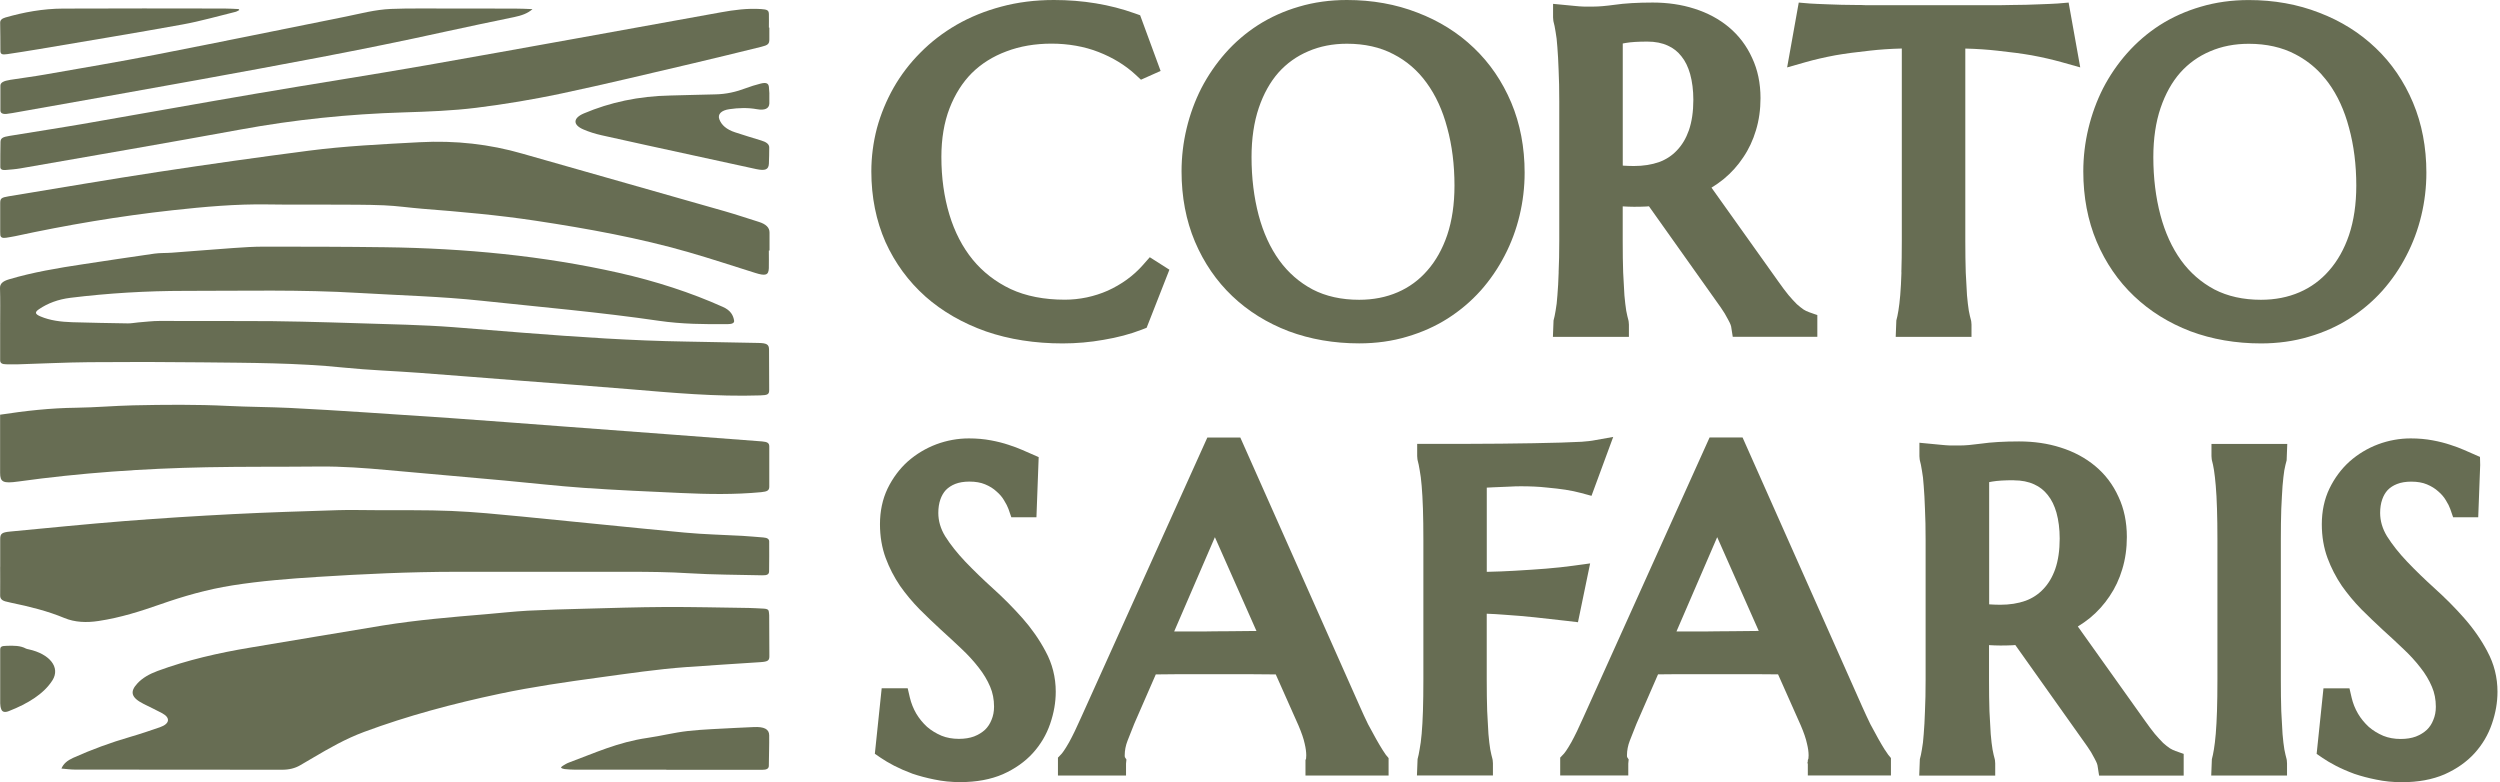
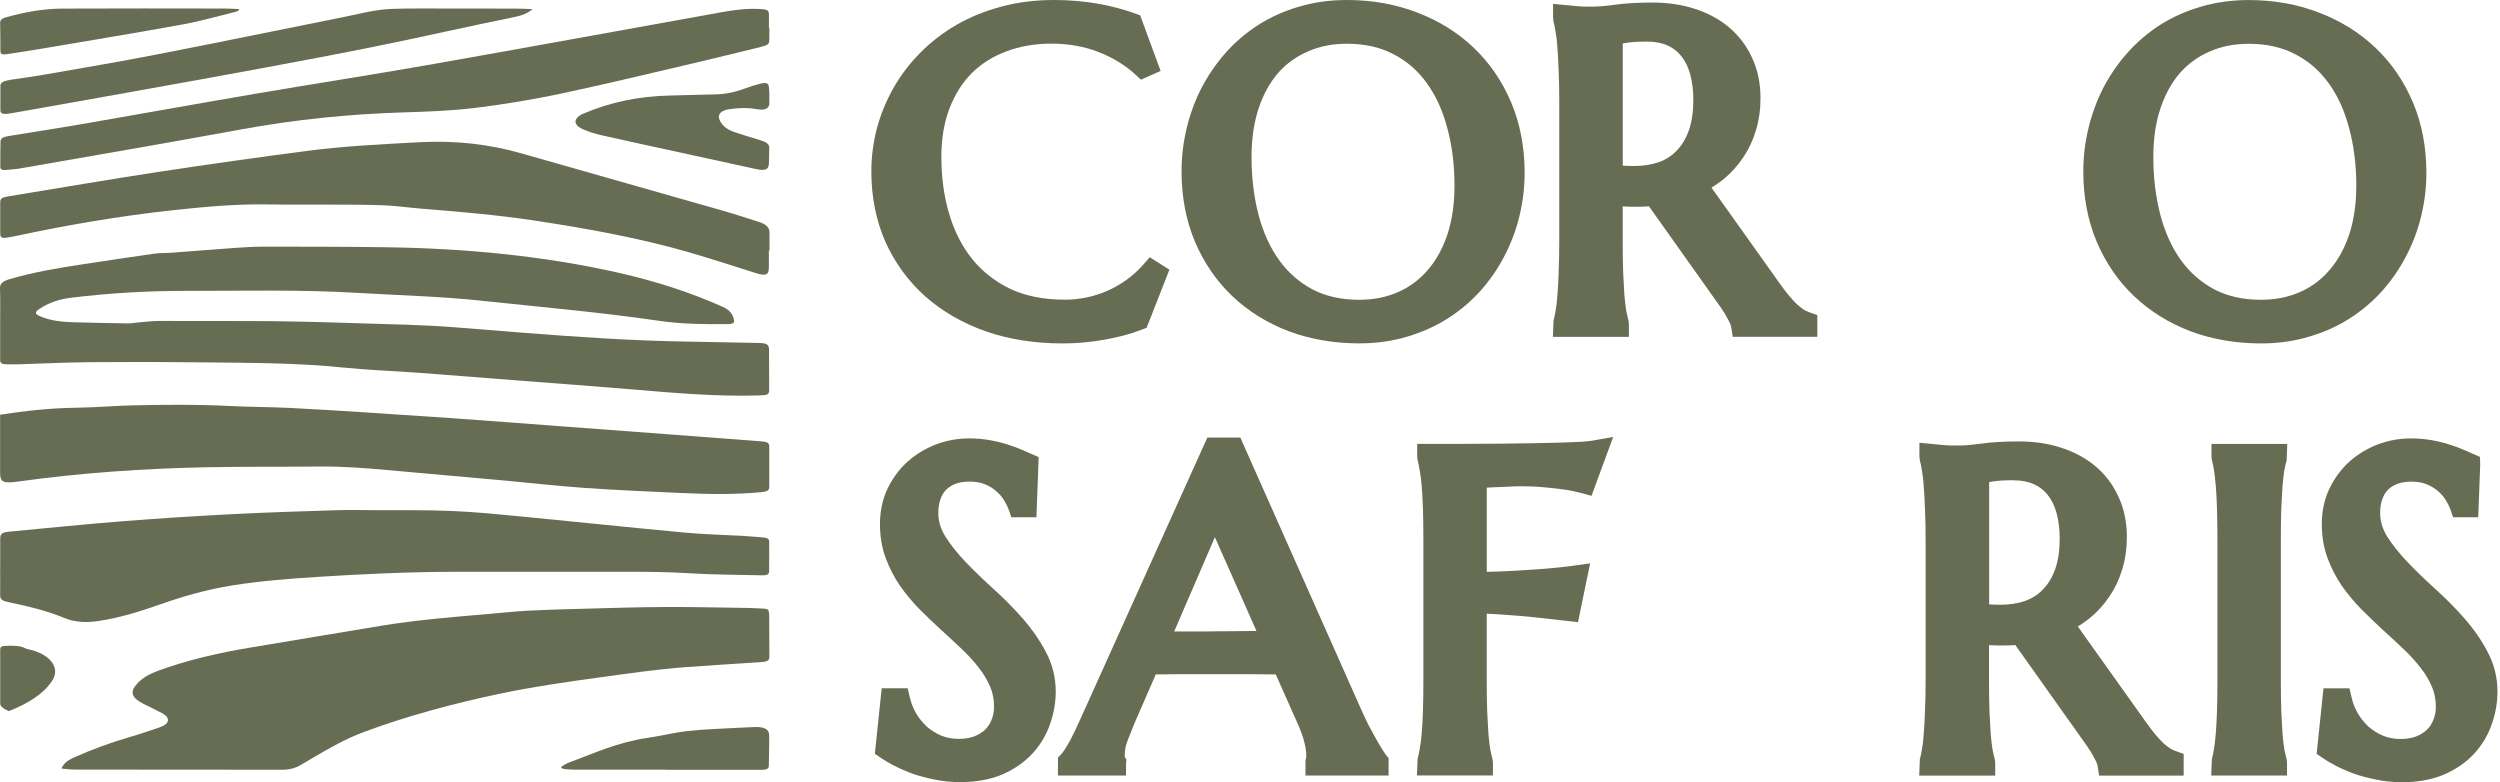
<svg xmlns="http://www.w3.org/2000/svg" width="163" height="51" viewBox="0 0 163 51" fill="none">
  <path d="M0.01 21.085C0.01 20.319 0.026 19.553 0 18.787C-0.009 18.497 0.178 18.335 0.592 18.211C2.128 17.754 3.759 17.477 5.407 17.229C6.958 16.994 8.514 16.759 10.072 16.536C10.438 16.485 10.832 16.504 11.207 16.476C12.543 16.377 13.878 16.266 15.217 16.171C15.882 16.123 16.55 16.081 17.214 16.081C19.848 16.081 22.481 16.085 25.111 16.12C30.32 16.19 35.408 16.676 40.321 17.782C42.77 18.335 45.041 19.073 47.139 20.014C47.636 20.236 47.81 20.557 47.864 20.907C47.89 21.075 47.696 21.133 47.454 21.133C45.947 21.148 44.443 21.133 42.961 20.916C39.141 20.357 35.255 20.02 31.391 19.607C28.749 19.324 26.077 19.26 23.419 19.101C19.634 18.872 15.847 18.968 12.059 18.965C9.553 18.965 7.06 19.114 4.599 19.416C3.778 19.518 3.107 19.778 2.551 20.154C2.252 20.354 2.274 20.475 2.637 20.63C3.26 20.897 3.975 20.986 4.713 21.009C5.922 21.044 7.13 21.066 8.339 21.085C8.564 21.088 8.79 21.04 9.019 21.021C9.48 20.986 9.941 20.926 10.402 20.926C12.228 20.92 14.053 20.939 15.879 20.932C18.407 20.923 20.926 20.999 23.451 21.078C25.486 21.145 27.521 21.177 29.544 21.33C31.08 21.447 32.612 21.581 34.149 21.698C37.675 21.972 41.205 22.216 44.764 22.271C46.322 22.296 47.88 22.331 49.439 22.36C49.998 22.369 50.138 22.458 50.141 22.792C50.148 23.669 50.151 24.547 50.151 25.424C50.151 25.716 50.052 25.764 49.575 25.78C46.685 25.875 43.842 25.608 40.992 25.37C38.712 25.179 36.425 25.014 34.142 24.836C31.868 24.661 29.598 24.477 27.324 24.308C25.693 24.187 24.042 24.133 22.423 23.968C19.361 23.653 16.276 23.66 13.191 23.625C10.73 23.596 8.265 23.593 5.804 23.615C4.246 23.628 2.691 23.711 1.136 23.755C0.894 23.761 0.649 23.755 0.404 23.752C0.124 23.752 0.01 23.666 0.01 23.494C0.016 22.69 0.01 21.883 0.01 21.078C0.007 21.078 0.004 21.078 0 21.078L0.01 21.085Z" fill="#676D53" />
  <path d="M4.004 50.113C4.134 49.795 4.392 49.583 4.764 49.414C5.947 48.883 7.197 48.419 8.523 48.035C9.171 47.847 9.804 47.631 10.431 47.415C11.07 47.192 11.127 46.801 10.574 46.502C10.183 46.292 9.769 46.099 9.369 45.898C8.554 45.488 8.443 45.107 8.965 44.551C9.283 44.207 9.725 43.95 10.275 43.746C12.18 43.044 14.231 42.567 16.374 42.214C19.24 41.744 22.095 41.245 24.964 40.781C27.171 40.425 29.432 40.234 31.693 40.046C32.596 39.97 33.496 39.868 34.403 39.817C35.617 39.754 36.835 39.722 38.053 39.69C39.825 39.643 41.593 39.585 43.364 39.576C45.186 39.569 47.012 39.614 48.834 39.639C49.161 39.643 49.489 39.671 49.817 39.684C50.026 39.693 50.119 39.76 50.128 39.884C50.135 39.96 50.151 40.04 50.151 40.116C50.157 41.006 50.16 41.896 50.163 42.786C50.163 43.066 50.065 43.139 49.597 43.171C47.972 43.279 46.347 43.378 44.725 43.495C42.827 43.635 40.976 43.912 39.109 44.166C36.912 44.465 34.73 44.779 32.602 45.228C29.518 45.879 26.541 46.68 23.749 47.717C22.509 48.178 21.459 48.788 20.416 49.401C20.133 49.567 19.85 49.735 19.564 49.9C19.233 50.091 18.845 50.19 18.384 50.187C13.881 50.183 9.381 50.183 4.878 50.177C4.598 50.177 4.315 50.136 4.004 50.11V50.113Z" fill="#676D53" />
  <path d="M0.013 36.956C0.013 36.352 0.013 35.749 0.013 35.145C0.013 34.801 0.115 34.709 0.656 34.658C3.149 34.423 5.639 34.169 8.142 33.972C10.486 33.787 12.842 33.641 15.198 33.52C17.469 33.403 19.749 33.336 22.026 33.263C22.831 33.237 23.639 33.263 24.443 33.263C26.106 33.276 27.776 33.244 29.433 33.314C30.962 33.377 32.486 33.53 34.003 33.676C37.552 34.019 41.094 34.394 44.647 34.725C45.893 34.843 47.159 34.868 48.415 34.938C48.87 34.963 49.318 35.011 49.773 35.043C50.037 35.062 50.148 35.154 50.151 35.3C50.151 35.949 50.158 36.6 50.145 37.249C50.142 37.452 50.015 37.519 49.687 37.51C48.097 37.471 46.501 37.475 44.923 37.376C43.619 37.293 42.322 37.281 41.018 37.281C37.249 37.281 33.481 37.278 29.713 37.281C26.698 37.284 23.693 37.424 20.697 37.614C18.84 37.732 16.992 37.878 15.176 38.164C13.497 38.428 11.952 38.877 10.457 39.401C9.175 39.849 7.875 40.269 6.428 40.488C5.639 40.609 4.879 40.577 4.198 40.294C3.127 39.849 1.947 39.55 0.726 39.299C0.637 39.28 0.551 39.252 0.459 39.236C0.137 39.175 0.01 39.042 0.01 38.838C0.017 38.209 0.01 37.58 0.01 36.947L0.013 36.956Z" fill="#676D53" />
  <path d="M0.01 27.038C1.67 26.784 3.298 26.603 4.977 26.584C6.214 26.568 7.452 26.457 8.689 26.428C10.746 26.384 12.804 26.364 14.861 26.466C16.203 26.533 17.555 26.533 18.897 26.597C20.547 26.676 22.191 26.784 23.839 26.889C25.696 27.007 27.553 27.131 29.407 27.261C31.776 27.429 34.145 27.611 36.515 27.789C38.862 27.963 41.212 28.141 43.559 28.316C45.6 28.469 47.642 28.625 49.684 28.78C50.046 28.809 50.157 28.892 50.157 29.114C50.157 29.985 50.157 30.856 50.157 31.724C50.157 31.978 50.03 32.051 49.623 32.09C47.89 32.255 46.151 32.223 44.414 32.144C42.299 32.048 40.181 31.956 38.076 31.81C36.34 31.689 34.616 31.489 32.886 31.33C30.336 31.098 27.785 30.878 25.235 30.646C23.775 30.513 22.315 30.405 20.834 30.417C18.382 30.443 15.93 30.417 13.478 30.465C9.337 30.545 5.232 30.834 1.183 31.396C0.198 31.533 0.007 31.435 0.007 30.824C0.007 29.642 0.007 28.459 0.007 27.277V27.032L0.01 27.038Z" fill="#676D53" />
  <path d="M50.128 16.336C50.128 16.718 50.138 17.102 50.128 17.484C50.112 17.945 49.915 18.008 49.235 17.792C47.782 17.337 46.347 16.861 44.868 16.435C41.692 15.522 38.343 14.909 34.94 14.394C32.507 14.025 30.03 13.806 27.546 13.612C26.707 13.545 25.874 13.421 25.031 13.386C23.88 13.338 22.719 13.348 21.564 13.342C20.207 13.335 18.846 13.351 17.488 13.329C15.386 13.294 13.325 13.482 11.261 13.707C7.756 14.092 4.341 14.674 0.989 15.398C0.798 15.44 0.601 15.465 0.407 15.5C0.162 15.541 0.041 15.478 0.022 15.332C0.013 15.262 0.013 15.188 0.013 15.119C0.013 14.496 0.013 13.873 0.013 13.246C0.013 12.935 0.083 12.878 0.569 12.798C3.835 12.264 7.089 11.701 10.37 11.202C13.608 10.71 16.864 10.249 20.127 9.826C22.503 9.518 24.929 9.403 27.352 9.273C29.712 9.146 31.932 9.403 34.056 10.017C35.245 10.36 36.438 10.694 37.63 11.034C40.839 11.946 44.051 12.855 47.257 13.774C48.004 13.987 48.729 14.235 49.467 14.464C49.941 14.61 50.176 14.839 50.173 15.166C50.17 15.557 50.173 15.945 50.173 16.336C50.16 16.336 50.144 16.336 50.132 16.336H50.128Z" fill="#676D53" />
  <path d="M50.161 1.796C50.161 2.057 50.161 2.314 50.161 2.575C50.161 2.861 50.072 2.947 49.623 3.055C48.148 3.414 46.675 3.783 45.19 4.129C42.331 4.797 39.482 5.487 36.591 6.1C34.782 6.482 32.921 6.796 31.048 7.028C29.506 7.219 27.913 7.279 26.338 7.327C22.72 7.435 19.186 7.804 15.71 8.44C10.931 9.317 6.122 10.14 1.324 10.979C1.009 11.034 0.681 11.056 0.357 11.084C0.131 11.104 0.017 11.027 0.02 10.89C0.02 10.344 0.02 9.8 0.032 9.253C0.039 9.012 0.169 8.932 0.608 8.862C2.328 8.58 4.055 8.316 5.766 8.017C9.417 7.384 13.055 6.726 16.709 6.103C20.414 5.471 24.144 4.895 27.843 4.247C34.238 3.122 40.611 1.955 46.997 0.804C47.855 0.649 48.72 0.531 49.627 0.591C50.03 0.617 50.126 0.674 50.132 0.922C50.139 1.214 50.132 1.507 50.132 1.799C50.142 1.799 50.154 1.799 50.164 1.799L50.161 1.796Z" fill="#676D53" />
  <path d="M34.724 0.591C34.4 0.884 33.986 1.017 33.529 1.113C32.005 1.434 30.476 1.742 28.962 2.079C23.638 3.258 18.213 4.244 12.794 5.232C8.937 5.935 5.063 6.612 1.199 7.302C0.945 7.346 0.694 7.397 0.433 7.426C0.172 7.454 0.029 7.372 0.026 7.206C0.026 6.666 0.02 6.129 0.026 5.588C0.026 5.385 0.22 5.277 0.678 5.204C1.428 5.086 2.188 4.991 2.929 4.86C5.334 4.438 7.744 4.034 10.126 3.57C14.273 2.762 18.401 1.914 22.535 1.084C23.511 0.887 24.456 0.626 25.495 0.582C26.109 0.556 26.726 0.553 27.34 0.553C29.42 0.553 31.5 0.553 33.583 0.56C33.942 0.56 34.301 0.579 34.724 0.595V0.591Z" fill="#676D53" />
  <path d="M50.161 6.103C50.161 6.294 50.167 6.523 50.161 6.748C50.148 7.079 49.865 7.213 49.353 7.12C48.755 7.012 48.157 7.031 47.563 7.117C47.022 7.193 46.777 7.448 46.901 7.778C47.041 8.153 47.369 8.446 47.928 8.627C48.488 8.811 49.054 8.986 49.627 9.158C49.951 9.256 50.158 9.39 50.154 9.622C50.148 9.972 50.151 10.321 50.132 10.671C50.113 11.056 49.897 11.151 49.302 11.024C47.894 10.722 46.488 10.41 45.082 10.105C43.127 9.679 41.171 9.256 39.221 8.818C38.808 8.726 38.404 8.598 38.045 8.443C37.332 8.141 37.355 7.696 38.07 7.394C39.768 6.675 41.635 6.265 43.712 6.227C44.675 6.211 45.639 6.167 46.602 6.154C47.353 6.144 48.005 5.986 48.628 5.75C48.933 5.636 49.258 5.534 49.589 5.451C49.951 5.359 50.104 5.426 50.132 5.661C50.148 5.798 50.154 5.935 50.164 6.103H50.161Z" fill="#676D53" />
  <path d="M43.444 50.183C41.459 50.183 39.478 50.183 37.494 50.183C37.262 50.183 37.029 50.164 36.8 50.142C36.721 50.132 36.622 50.097 36.584 50.056C36.562 50.034 36.638 49.964 36.692 49.932C36.82 49.856 36.947 49.77 37.099 49.716C38.744 49.109 40.289 48.387 42.219 48.11C43.103 47.983 43.956 47.761 44.846 47.662C45.873 47.548 46.929 47.519 47.972 47.459C48.364 47.437 48.755 47.424 49.146 47.405C49.814 47.373 50.148 47.535 50.151 47.939C50.16 48.6 50.132 49.261 50.128 49.925C50.128 50.113 49.985 50.196 49.68 50.193C47.6 50.193 45.52 50.193 43.444 50.193C43.444 50.193 43.444 50.189 43.444 50.186V50.183Z" fill="#676D53" />
  <path d="M15.599 0.658C15.517 0.696 15.447 0.75 15.355 0.773C14.207 1.052 13.081 1.383 11.898 1.596C8.781 2.162 5.639 2.677 2.507 3.208C1.833 3.322 1.155 3.427 0.478 3.529C0.128 3.583 0.026 3.529 0.026 3.312C0.02 2.702 0.026 2.092 0.01 1.481C0.007 1.316 0.119 1.208 0.351 1.141C1.543 0.798 2.793 0.566 4.11 0.56C7.62 0.541 11.134 0.553 14.645 0.556C14.951 0.556 15.256 0.579 15.561 0.591C15.574 0.614 15.587 0.633 15.603 0.655L15.599 0.658Z" fill="#676D53" />
-   <path d="M0.013 44.179C0.013 43.581 0.013 42.983 0.013 42.386C0.013 42.157 0.08 42.116 0.458 42.106C0.897 42.093 1.333 42.09 1.692 42.287C1.737 42.313 1.807 42.322 1.864 42.335C3.241 42.634 3.953 43.514 3.419 44.357C2.869 45.224 1.842 45.87 0.57 46.366C0.312 46.467 0.143 46.42 0.08 46.238C0.032 46.114 0.016 45.981 0.013 45.854C0.007 45.294 0.013 44.738 0.013 44.179Z" fill="#676D53" />
+   <path d="M0.013 44.179C0.013 43.581 0.013 42.983 0.013 42.386C0.013 42.157 0.08 42.116 0.458 42.106C0.897 42.093 1.333 42.09 1.692 42.287C1.737 42.313 1.807 42.322 1.864 42.335C3.241 42.634 3.953 43.514 3.419 44.357C2.869 45.224 1.842 45.87 0.57 46.366C0.032 46.114 0.016 45.981 0.013 45.854C0.007 45.294 0.013 44.738 0.013 44.179Z" fill="#676D53" />
  <path d="M60.332 19.33C61.438 20.306 62.767 21.072 64.288 21.609C65.798 22.131 67.481 22.391 69.284 22.391C70.184 22.391 71.084 22.312 71.955 22.156C72.852 22.006 73.688 21.787 74.432 21.498L74.76 21.371L76.245 17.585L74.966 16.771L74.518 17.28C74.203 17.636 73.85 17.957 73.462 18.236C73.078 18.513 72.658 18.755 72.222 18.952C71.79 19.142 71.332 19.289 70.858 19.39C70.384 19.489 69.901 19.54 69.427 19.54C68.078 19.54 66.889 19.308 65.897 18.847C64.911 18.38 64.078 17.731 63.419 16.927C62.752 16.11 62.243 15.124 61.903 14.002C61.553 12.845 61.378 11.577 61.378 10.236C61.378 9.047 61.556 7.976 61.912 7.057C62.262 6.151 62.752 5.378 63.362 4.765C63.986 4.148 64.742 3.675 65.617 3.35C66.501 3.013 67.49 2.845 68.562 2.845C69.633 2.845 70.708 3.029 71.627 3.392C72.556 3.754 73.354 4.244 74.006 4.841L74.391 5.197L75.672 4.625L74.337 0.995L73.987 0.871C72.371 0.292 70.597 0 68.718 0C67.496 0 66.342 0.146 65.286 0.432C64.237 0.709 63.254 1.109 62.367 1.618C61.489 2.127 60.694 2.737 60.01 3.433C59.32 4.123 58.732 4.895 58.258 5.728C57.791 6.555 57.425 7.441 57.174 8.363C56.935 9.282 56.811 10.229 56.811 11.177C56.811 12.845 57.123 14.393 57.733 15.779C58.353 17.149 59.228 18.345 60.335 19.33H60.332Z" fill="#676D53" />
  <path d="M96.534 18.955C97.154 18.256 97.679 17.486 98.099 16.673C98.528 15.852 98.855 14.975 99.075 14.056C99.294 13.144 99.406 12.203 99.406 11.259C99.406 9.606 99.113 8.068 98.534 6.691C97.952 5.312 97.135 4.113 96.101 3.128C95.068 2.136 93.828 1.361 92.416 0.823C91.016 0.277 89.471 0 87.823 0C86.717 0 85.664 0.146 84.694 0.435C83.731 0.715 82.834 1.119 82.026 1.634C81.231 2.146 80.512 2.762 79.892 3.465C79.285 4.155 78.757 4.924 78.325 5.757C77.908 6.58 77.584 7.461 77.367 8.376C77.148 9.288 77.037 10.229 77.037 11.173C77.037 12.836 77.329 14.377 77.911 15.757C78.493 17.127 79.31 18.322 80.344 19.305C81.374 20.287 82.611 21.056 84.023 21.596C85.429 22.121 86.974 22.388 88.618 22.388C89.725 22.388 90.775 22.242 91.735 21.953C92.695 21.673 93.589 21.275 94.384 20.77C95.189 20.258 95.911 19.648 96.534 18.952V18.955ZM88.618 19.546C87.458 19.546 86.437 19.317 85.582 18.872C84.716 18.411 83.985 17.772 83.406 16.971C82.815 16.151 82.363 15.163 82.064 14.034C81.756 12.868 81.6 11.593 81.6 10.242C81.6 9.04 81.759 7.963 82.074 7.031C82.382 6.122 82.815 5.347 83.352 4.736C83.893 4.129 84.548 3.662 85.299 3.344C86.052 3.017 86.898 2.851 87.817 2.851C88.975 2.851 89.992 3.08 90.851 3.532C91.713 3.973 92.441 4.603 93.017 5.404C93.608 6.214 94.06 7.197 94.359 8.332C94.674 9.476 94.832 10.744 94.832 12.101C94.832 13.303 94.674 14.387 94.359 15.325C94.05 16.234 93.611 17.016 93.058 17.642C92.524 18.256 91.878 18.732 91.134 19.053C90.38 19.381 89.534 19.546 88.615 19.546H88.618Z" fill="#676D53" />
  <path d="M101.625 17.754V17.76C101.606 18.326 101.581 18.825 101.543 19.257C101.517 19.648 101.479 19.982 101.425 20.259C101.384 20.516 101.339 20.729 101.291 20.894L101.25 21.962H106.205V21.168L106.189 20.967L106.176 20.894C106.128 20.726 106.078 20.5 106.03 20.259C105.989 19.988 105.947 19.651 105.912 19.257C105.884 18.834 105.858 18.329 105.83 17.76C105.81 17.181 105.801 16.488 105.801 15.703V13.456C106.287 13.488 106.768 13.491 107.324 13.465L107.512 13.45L112.196 20.049C112.377 20.303 112.533 20.564 112.679 20.85C112.842 21.145 112.867 21.269 112.87 21.288L112.975 21.959H118.49V20.544L117.959 20.357C117.831 20.312 117.704 20.252 117.599 20.185C117.456 20.087 117.297 19.96 117.154 19.832C116.985 19.664 116.798 19.461 116.607 19.235C116.416 19 116.2 18.714 115.968 18.383L111.589 12.235C111.869 12.064 112.136 11.876 112.387 11.673C112.883 11.263 113.312 10.786 113.656 10.264C114.018 9.734 114.298 9.136 114.486 8.5C114.686 7.849 114.785 7.143 114.785 6.396C114.785 5.423 114.6 4.543 114.238 3.777C113.882 2.988 113.373 2.318 112.724 1.774C112.088 1.243 111.331 0.836 110.472 0.566C109.642 0.299 108.73 0.166 107.757 0.166C106.784 0.166 105.925 0.216 105.273 0.312C104.697 0.391 104.239 0.429 103.912 0.429H103.263C103.066 0.423 102.888 0.41 102.716 0.391L101.26 0.251V1.132L101.276 1.332L101.288 1.405C101.336 1.571 101.381 1.793 101.425 2.079C101.476 2.337 101.514 2.667 101.54 3.074C101.574 3.491 101.603 3.993 101.622 4.578C101.651 5.15 101.664 5.83 101.664 6.606V15.7C101.664 16.482 101.651 17.172 101.622 17.75L101.625 17.754ZM107.41 2.712C107.922 2.712 108.37 2.801 108.746 2.976C109.099 3.134 109.394 3.367 109.63 3.672C109.878 3.977 110.065 4.365 110.196 4.822C110.333 5.318 110.406 5.887 110.406 6.51C110.406 7.273 110.307 7.941 110.116 8.494C109.932 9.018 109.671 9.457 109.334 9.807C109.019 10.144 108.631 10.398 108.183 10.563C107.693 10.738 107.14 10.824 106.532 10.824C106.313 10.824 106.078 10.814 105.861 10.802C105.842 10.802 105.823 10.799 105.804 10.795V2.836C105.868 2.823 105.938 2.81 106.011 2.798C106.348 2.74 106.819 2.712 107.413 2.712H107.41Z" fill="#676D53" />
-   <path d="M123.975 17.76C123.956 18.329 123.931 18.825 123.896 19.238C123.861 19.648 123.82 19.991 123.775 20.258C123.734 20.512 123.689 20.726 123.641 20.894L123.6 21.962H128.542V21.167L128.526 20.967L128.513 20.894C128.462 20.719 128.412 20.497 128.367 20.261C128.323 19.988 128.284 19.648 128.249 19.26C128.221 18.837 128.195 18.332 128.167 17.763C128.148 17.178 128.138 16.485 128.138 15.706V3.166C128.895 3.185 129.598 3.233 130.237 3.306C131.099 3.398 131.853 3.497 132.466 3.605C133.185 3.738 133.84 3.891 134.409 4.05L135.631 4.393L134.874 0.168L134.152 0.229C134.047 0.238 133.891 0.245 133.681 0.254C133.458 0.264 133.21 0.273 132.934 0.283L132.094 0.312C131.786 0.312 131.493 0.318 131.242 0.324C130.959 0.324 130.704 0.331 130.514 0.337H121.66H121.6C121.403 0.327 121.177 0.318 120.938 0.324C120.662 0.315 120.366 0.312 120.07 0.312L119.205 0.283C118.938 0.273 118.693 0.264 118.471 0.254C118.261 0.245 118.105 0.238 118 0.229L117.278 0.168L116.521 4.396L117.745 4.047C118.305 3.888 118.951 3.738 119.66 3.605C120.28 3.497 121.037 3.395 121.908 3.303C122.541 3.23 123.244 3.182 123.998 3.163V15.703C123.998 16.491 123.988 17.184 123.969 17.76H123.975Z" fill="#676D53" />
  <path d="M155.331 18.955C155.951 18.256 156.476 17.487 156.893 16.673C157.322 15.853 157.65 14.972 157.869 14.057C158.089 13.144 158.2 12.204 158.2 11.259C158.2 9.603 157.907 8.068 157.328 6.692C156.746 5.309 155.929 4.11 154.896 3.131C153.862 2.14 152.622 1.364 151.21 0.827C149.811 0.28 148.265 0.003 146.618 0.003C145.511 0.003 144.458 0.15 143.489 0.439C142.525 0.719 141.628 1.122 140.82 1.637C140.025 2.149 139.31 2.766 138.687 3.468C138.079 4.155 137.551 4.924 137.119 5.76C136.702 6.583 136.381 7.464 136.162 8.379C135.942 9.295 135.831 10.236 135.831 11.177C135.831 12.839 136.123 14.381 136.705 15.761C137.287 17.131 138.105 18.326 139.141 19.308C140.172 20.29 141.409 21.059 142.821 21.6C144.226 22.124 145.772 22.391 147.416 22.391C148.523 22.391 149.572 22.245 150.533 21.956C151.496 21.676 152.387 21.279 153.182 20.773C153.983 20.262 154.708 19.651 155.331 18.955ZM147.416 19.546C146.258 19.546 145.234 19.317 144.379 18.872C143.514 18.412 142.783 17.773 142.204 16.972C141.612 16.151 141.161 15.163 140.862 14.034C140.553 12.868 140.397 11.593 140.397 10.242C140.397 9.041 140.556 7.96 140.871 7.035C141.18 6.126 141.612 5.35 142.15 4.74C142.69 4.133 143.345 3.665 144.096 3.347C144.85 3.02 145.696 2.855 146.615 2.855C147.772 2.855 148.79 3.084 149.648 3.535C150.294 3.869 150.866 4.304 151.353 4.838C151.378 4.867 151.401 4.899 151.426 4.927C151.56 5.08 151.693 5.236 151.814 5.404C152.406 6.215 152.857 7.197 153.156 8.332C153.471 9.479 153.63 10.748 153.63 12.102C153.63 13.303 153.471 14.387 153.156 15.325C152.848 16.234 152.409 17.013 151.855 17.642C151.321 18.256 150.676 18.733 149.931 19.054C149.178 19.381 148.332 19.546 147.413 19.546H147.416Z" fill="#676D53" />
  <path d="M66.654 40.294C66.069 39.633 65.426 38.984 64.746 38.371C64.103 37.792 63.499 37.204 62.943 36.626C62.415 36.069 61.969 35.51 61.623 34.96C61.327 34.474 61.178 33.965 61.178 33.444C61.178 33.116 61.222 32.821 61.314 32.56C61.397 32.322 61.518 32.115 61.667 31.953C61.83 31.785 62.036 31.651 62.281 31.552C62.539 31.451 62.85 31.4 63.203 31.4C63.607 31.4 63.947 31.46 64.227 31.578C64.526 31.702 64.768 31.851 64.978 32.048C65.181 32.223 65.344 32.411 65.464 32.62C65.601 32.84 65.697 33.031 65.754 33.19L65.938 33.724H67.576L67.722 29.804L66.654 29.337C66.396 29.222 66.094 29.111 65.76 29.003C65.42 28.889 65.035 28.79 64.609 28.711C64.17 28.628 63.687 28.584 63.175 28.584C62.45 28.584 61.734 28.714 61.05 28.968C60.367 29.226 59.74 29.601 59.19 30.084C58.649 30.57 58.207 31.165 57.87 31.854C57.54 32.544 57.374 33.329 57.374 34.178C57.374 34.966 57.498 35.707 57.746 36.381C57.982 37.014 58.293 37.624 58.681 38.196C59.056 38.73 59.486 39.245 59.956 39.725C60.408 40.176 60.879 40.628 61.356 41.066C61.814 41.477 62.262 41.896 62.701 42.312C63.114 42.7 63.486 43.107 63.811 43.527C64.119 43.915 64.371 44.334 64.558 44.773C64.727 45.164 64.812 45.603 64.812 46.076C64.812 46.388 64.758 46.677 64.644 46.944C64.545 47.189 64.406 47.405 64.227 47.577C64.033 47.758 63.788 47.907 63.512 48.015C63.229 48.12 62.895 48.174 62.52 48.174C62.103 48.174 61.721 48.104 61.391 47.971C61.031 47.818 60.71 47.621 60.443 47.389C60.166 47.135 59.931 46.846 59.74 46.528C59.549 46.197 59.41 45.847 59.324 45.488L59.181 44.875H57.486L57.04 49.147L57.431 49.414C57.657 49.57 57.95 49.741 58.3 49.926C58.653 50.107 59.053 50.282 59.498 50.447C59.941 50.596 60.421 50.724 60.917 50.822C61.454 50.937 62.02 50.994 62.605 50.994C63.661 50.994 64.596 50.822 65.388 50.479C66.177 50.126 66.835 49.662 67.344 49.099C67.853 48.537 68.231 47.894 68.47 47.192C68.711 46.496 68.835 45.793 68.835 45.1C68.835 44.159 68.61 43.273 68.171 42.468C67.77 41.709 67.258 40.974 66.651 40.288L66.654 40.294Z" fill="#676D53" />
  <path d="M90.148 48.899C90.027 48.712 89.89 48.476 89.722 48.181C89.556 47.888 89.378 47.561 89.197 47.218C89.016 46.846 88.835 46.458 88.666 46.07L80.868 28.526H78.719L70.498 46.757C70.209 47.411 69.945 47.961 69.709 48.39C69.41 48.918 69.251 49.112 69.197 49.169L68.978 49.398V50.565H73.417V49.789L73.443 49.522L73.338 49.36C73.338 49.338 73.331 49.303 73.331 49.252C73.331 48.934 73.392 48.61 73.516 48.295C73.672 47.888 73.821 47.516 73.951 47.195L75.357 43.972C75.767 43.962 76.209 43.959 76.674 43.959H81.622C82.22 43.959 82.745 43.962 83.18 43.972L84.662 47.303C84.862 47.774 84.999 48.168 85.066 48.489C85.133 48.772 85.168 49.029 85.168 49.252C85.168 49.303 85.168 49.357 85.158 49.427C85.158 49.439 85.158 49.449 85.158 49.455L85.117 49.56V50.565H90.536V49.427L90.355 49.211C90.355 49.211 90.307 49.15 90.145 48.896L90.148 48.899ZM79.189 41.162C78.967 41.162 78.741 41.165 78.515 41.172H76.556L79.211 35.024L81.921 41.14H81.762C81.253 41.14 80.722 41.146 80.181 41.156C79.854 41.156 79.523 41.156 79.189 41.162Z" fill="#676D53" />
  <path d="M102.882 40.577L103.677 36.734L102.561 36.887C102.039 36.96 101.441 37.023 100.789 37.077C100.22 37.122 99.53 37.169 98.738 37.214C98.188 37.246 97.584 37.271 96.938 37.284V31.794C97.081 31.788 97.221 31.782 97.361 31.772C97.679 31.753 98.004 31.74 98.353 31.731C98.675 31.712 98.942 31.705 99.148 31.705C99.778 31.705 100.341 31.731 100.824 31.785C101.317 31.829 101.737 31.88 102.071 31.931C102.45 31.991 102.783 32.061 103.063 32.138L103.766 32.328L105.181 28.488L103.817 28.73C103.728 28.746 103.534 28.771 103.121 28.803C102.752 28.822 102.3 28.841 101.775 28.857C101.232 28.867 100.624 28.879 99.963 28.898L97.848 28.927C97.1 28.927 96.328 28.93 95.542 28.94H92.4V29.734L92.416 29.935L92.429 30.008C92.477 30.173 92.521 30.392 92.566 30.669C92.617 30.926 92.658 31.263 92.693 31.677C92.728 32.09 92.757 32.592 92.776 33.171C92.795 33.749 92.804 34.433 92.804 35.211V44.306C92.804 45.085 92.795 45.778 92.776 46.362C92.757 46.928 92.731 47.427 92.693 47.841C92.658 48.244 92.613 48.581 92.559 48.858C92.518 49.112 92.473 49.328 92.426 49.493L92.384 50.562H97.339V49.767L97.323 49.567L97.31 49.493C97.263 49.325 97.209 49.099 97.164 48.858C97.12 48.594 97.081 48.254 97.046 47.856C97.018 47.431 96.992 46.928 96.964 46.359C96.945 45.784 96.935 45.091 96.935 44.303V40.014C97.304 40.027 97.689 40.049 98.086 40.081C98.776 40.126 99.432 40.183 100.042 40.246C100.754 40.32 101.46 40.399 102.154 40.482L102.879 40.568L102.882 40.577Z" fill="#676D53" />
-   <path d="M122.898 48.899C122.777 48.708 122.634 48.467 122.472 48.18C122.306 47.888 122.128 47.56 121.947 47.214C121.769 46.849 121.591 46.461 121.413 46.066L113.615 28.523H111.465L103.245 46.753C102.955 47.411 102.688 47.964 102.456 48.387C102.16 48.915 101.998 49.109 101.944 49.166L101.725 49.395V50.561H106.164V49.786L106.189 49.516L106.085 49.356C106.085 49.334 106.078 49.299 106.078 49.248C106.078 48.931 106.142 48.606 106.263 48.292C106.418 47.888 106.568 47.513 106.698 47.192L108.104 43.968C108.514 43.959 108.956 43.956 109.421 43.956H114.369C114.967 43.956 115.491 43.959 115.93 43.968L117.412 47.3C117.613 47.77 117.749 48.168 117.816 48.489C117.886 48.772 117.921 49.026 117.921 49.252C117.921 49.303 117.918 49.36 117.911 49.426C117.911 49.436 117.911 49.446 117.911 49.452L117.87 49.557V49.633L117.841 49.763L117.87 49.779V50.561H123.289V49.423L123.108 49.204C123.108 49.204 123.057 49.14 122.898 48.892V48.899ZM111.939 41.162C111.717 41.162 111.491 41.165 111.265 41.171H109.306L111.961 35.023L114.671 41.139H114.512C114.003 41.139 113.475 41.146 112.935 41.155C112.607 41.155 112.276 41.155 111.942 41.162H111.939Z" fill="#676D53" />
  <path d="M141.479 48.791C141.339 48.696 141.18 48.569 141.04 48.445C140.868 48.273 140.684 48.069 140.493 47.847C140.302 47.612 140.086 47.326 139.854 46.995L135.475 40.847C135.755 40.676 136.022 40.488 136.273 40.285C136.769 39.875 137.195 39.398 137.542 38.877C137.904 38.346 138.184 37.748 138.372 37.112C138.572 36.461 138.671 35.755 138.671 35.008C138.671 34.038 138.486 33.155 138.124 32.389C137.768 31.6 137.259 30.93 136.61 30.389C135.974 29.858 135.217 29.451 134.358 29.181C133.528 28.914 132.616 28.781 131.643 28.781C130.67 28.781 129.811 28.832 129.159 28.927C128.583 29.006 128.125 29.045 127.798 29.045H127.149C126.952 29.035 126.774 29.026 126.602 29.006L125.146 28.867V29.741L125.162 29.941L125.174 30.014C125.222 30.176 125.266 30.399 125.311 30.688C125.362 30.942 125.4 31.276 125.426 31.683C125.46 32.099 125.489 32.602 125.508 33.19C125.537 33.762 125.55 34.442 125.55 35.218V44.312C125.55 45.094 125.537 45.784 125.508 46.369C125.489 46.935 125.464 47.437 125.426 47.866C125.4 48.257 125.362 48.591 125.308 48.867C125.266 49.125 125.222 49.338 125.174 49.5L125.133 50.568H130.088V49.773L130.072 49.573L130.059 49.5C130.011 49.331 129.957 49.106 129.913 48.864C129.868 48.6 129.83 48.26 129.795 47.863C129.766 47.437 129.741 46.935 129.712 46.366C129.693 45.781 129.684 45.088 129.684 44.309V42.062C130.17 42.093 130.65 42.097 131.207 42.071L131.398 42.055L136.082 48.654C136.267 48.912 136.422 49.169 136.565 49.455C136.728 49.751 136.753 49.875 136.756 49.897L136.861 50.568H142.376V49.153L141.844 48.966C141.72 48.921 141.593 48.861 141.479 48.791ZM131.296 31.317C131.808 31.317 132.256 31.406 132.632 31.581C132.985 31.74 133.277 31.972 133.516 32.277C133.764 32.583 133.951 32.97 134.082 33.428C134.219 33.924 134.292 34.493 134.292 35.116C134.292 35.879 134.193 36.55 134.002 37.1C133.818 37.624 133.554 38.066 133.22 38.412C132.905 38.746 132.517 39.004 132.069 39.169C131.579 39.344 131.026 39.43 130.421 39.43C130.199 39.43 129.96 39.42 129.75 39.407C129.731 39.407 129.712 39.404 129.693 39.401V31.435C129.757 31.422 129.827 31.41 129.897 31.397C130.234 31.34 130.705 31.311 131.299 31.311L131.296 31.317Z" fill="#676D53" />
  <path d="M148.739 33.183C148.768 32.595 148.793 32.087 148.822 31.68C148.857 31.27 148.898 30.917 148.936 30.672C148.987 30.408 149.038 30.186 149.089 30.014L149.13 28.943H144.188V29.738L144.204 29.938L144.217 30.011C144.265 30.179 144.309 30.392 144.351 30.647C144.392 30.91 144.433 31.257 144.468 31.677C144.503 32.096 144.532 32.598 144.548 33.171C144.567 33.746 144.576 34.433 144.576 35.211V44.306C144.576 45.085 144.567 45.778 144.548 46.362C144.529 46.925 144.503 47.424 144.468 47.841C144.433 48.254 144.392 48.594 144.347 48.861C144.306 49.115 144.262 49.328 144.214 49.497L144.172 50.565H149.114V49.77L149.099 49.567L149.086 49.493C149.038 49.325 148.987 49.102 148.94 48.861C148.895 48.597 148.857 48.257 148.822 47.86C148.793 47.434 148.768 46.931 148.739 46.366C148.72 45.768 148.711 45.078 148.711 44.309V35.215C148.711 34.445 148.72 33.762 148.739 33.18V33.183Z" fill="#676D53" />
  <path d="M162.175 42.471C161.774 41.712 161.262 40.977 160.658 40.294C160.076 39.633 159.434 38.988 158.75 38.371C158.108 37.792 157.5 37.204 156.95 36.626C156.419 36.069 155.974 35.507 155.63 34.96C155.335 34.474 155.185 33.965 155.185 33.444C155.185 33.116 155.23 32.821 155.322 32.56C155.405 32.322 155.525 32.115 155.675 31.953C155.837 31.785 156.044 31.651 156.289 31.556C156.546 31.454 156.858 31.403 157.211 31.403C157.615 31.403 157.955 31.463 158.235 31.581C158.531 31.705 158.772 31.854 158.985 32.048C159.189 32.223 159.351 32.414 159.472 32.62C159.609 32.84 159.704 33.031 159.758 33.19L159.943 33.724H161.58L161.708 30.322L161.695 29.791L160.658 29.337C160.4 29.222 160.098 29.111 159.764 29.003C159.424 28.889 159.039 28.79 158.613 28.711C158.174 28.628 157.691 28.584 157.179 28.584C156.454 28.584 155.738 28.714 155.055 28.968C154.371 29.226 153.744 29.601 153.194 30.087C152.654 30.573 152.212 31.168 151.878 31.858C151.547 32.547 151.382 33.333 151.382 34.181C151.382 34.97 151.506 35.71 151.754 36.384C151.989 37.017 152.301 37.627 152.689 38.199C153.067 38.733 153.493 39.248 153.964 39.728C154.419 40.183 154.889 40.631 155.363 41.07C155.818 41.48 156.269 41.896 156.705 42.316C157.119 42.703 157.491 43.11 157.815 43.53C158.124 43.918 158.375 44.337 158.562 44.779C158.731 45.17 158.817 45.609 158.817 46.083C158.817 46.394 158.763 46.683 158.648 46.95C158.553 47.195 158.41 47.411 158.232 47.583C158.038 47.764 157.796 47.913 157.516 48.022C157.233 48.127 156.899 48.181 156.524 48.181C156.107 48.181 155.726 48.111 155.395 47.977C155.036 47.825 154.714 47.627 154.447 47.395C154.171 47.141 153.932 46.852 153.744 46.534C153.55 46.203 153.411 45.854 153.328 45.495L153.185 44.881H151.49L151.045 49.153L151.436 49.42C151.661 49.576 151.951 49.748 152.304 49.932C152.654 50.113 153.054 50.288 153.5 50.453C153.942 50.603 154.419 50.73 154.918 50.828C155.455 50.943 156.021 51 156.607 51C157.662 51 158.597 50.828 159.389 50.485C160.178 50.132 160.836 49.668 161.345 49.106C161.854 48.543 162.232 47.901 162.471 47.198C162.712 46.502 162.836 45.8 162.836 45.107C162.836 44.166 162.614 43.279 162.172 42.471H162.175Z" fill="#676D53" />
</svg>